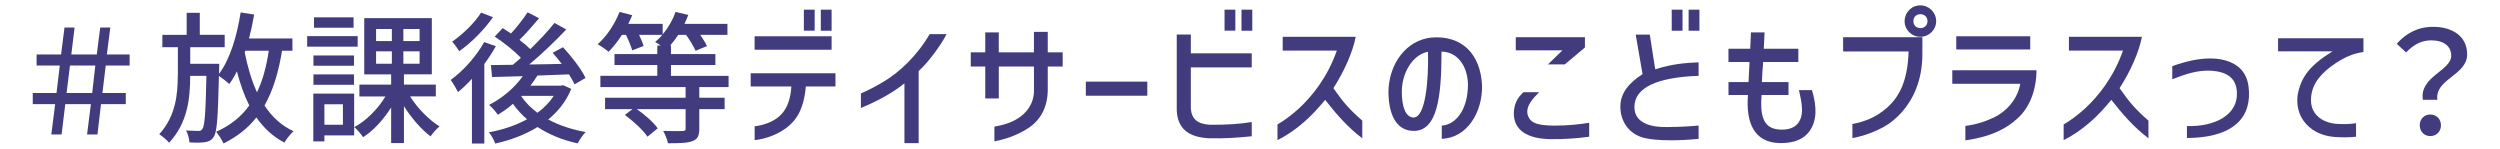
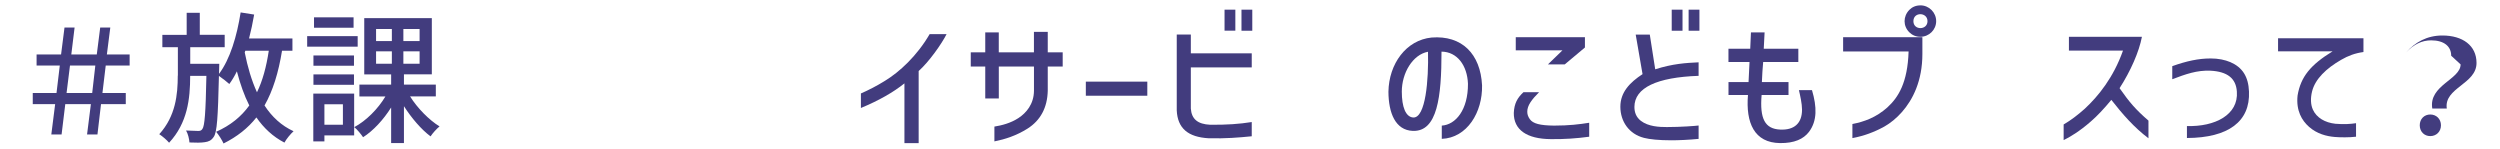
<svg xmlns="http://www.w3.org/2000/svg" id="_レイヤー_1" viewBox="0 0 738.03 44">
  <defs>
    <style>.cls-1{fill:#423c7e;stroke-width:0px;}</style>
  </defs>
  <path class="cls-1" d="M9.67,30.74v-3.28h7.01l.97-8.11h-6.85v-3.28h7.23l1.01-7.94h2.98l-.97,7.94h7.52l1.01-7.94h2.98l-1.01,7.94h6.72v3.28h-7.06l-.97,8.11h6.89v3.28h-7.31l-1.05,8.95h-3.07l1.13-8.95h-7.56l-1.09,8.95h-3.03l1.13-8.95h-6.64ZM27.22,27.46l.92-8.11h-7.48l-1.01,8.11h7.56Z" />
  <path class="cls-1" d="M52.51,22.34v-8.4h-4.58v-3.65h7.18V3.77h3.87v6.51h7.35v3.65h-10.17v4.91h8.57s0,1.18-.04,1.68l-.04,1.3c3.28-4.37,5.29-11.13,6.39-18.15l3.99.63c-.42,2.44-.92,4.79-1.51,7.06h12.81v3.61h-3.07c-1.05,6.47-2.69,11.8-5.17,16.17,2.18,3.36,5,5.96,8.57,7.6-.88.8-2.14,2.31-2.69,3.36-3.4-1.76-6.09-4.28-8.28-7.43-2.48,3.15-5.67,5.67-9.7,7.69-.34-.84-1.47-2.65-2.19-3.45,4.24-1.89,7.39-4.45,9.79-7.77-1.51-2.98-2.69-6.38-3.66-10.08-.67,1.39-1.43,2.65-2.23,3.74-.63-.59-2.1-1.72-3.07-2.39-.29,12.18-.55,16.68-1.55,18.02-.71,1.05-1.47,1.39-2.65,1.55-1.01.17-2.73.17-4.5.08-.08-1.05-.42-2.56-1.01-3.53,1.55.08,2.94.13,3.61.13.59,0,.92-.13,1.22-.59.67-.88.97-4.79,1.18-15.67h-4.79c0,6.85-.8,13.9-6.22,19.74-.67-.8-1.93-1.89-2.9-2.52,4.83-5.33,5.46-11.68,5.46-17.31ZM75.86,27.25c1.68-3.45,2.77-7.52,3.49-12.27h-6.93l-.17.5c.84,4.28,2.02,8.28,3.61,11.76Z" />
  <path class="cls-1" d="M90.68,10.66h14.91v3.11h-14.91v-3.11ZM92.49,27.63h12.06v12.35h-8.78v1.76h-3.28v-14.11ZM92.53,16.37h11.97v3.03h-11.97v-3.03ZM92.53,21.96h11.97v3.07h-11.97v-3.07ZM92.7,8.18v-3.07h11.68v3.07h-11.68ZM101.23,36.83v-6.05h-5.46v6.05h5.46ZM113.79,28.47h-7.69v-3.49h9.37v-3.02h-7.94V5.36h19.95v16.59h-8.23v3.02h9.41v3.49h-7.6c2.18,3.49,5.63,6.97,8.7,8.86-.84.67-2.06,2.02-2.65,2.94-2.73-2.02-5.63-5.42-7.86-8.91v10.88h-3.78v-10.5c-2.27,3.61-5.25,6.85-8.28,8.78-.59-.88-1.76-2.31-2.6-2.98,3.49-1.85,7.01-5.38,9.2-9.07ZM115.68,12.13v-3.57h-4.66v3.57h4.66ZM115.68,18.81v-3.66h-4.66v3.66h4.66ZM123.87,12.13v-3.57h-4.79v3.57h4.79ZM123.87,18.81v-3.66h-4.79v3.66h4.79Z" />
-   <path class="cls-1" d="M142.93,12.42l3.45,1.22c-.97,1.76-2.14,3.53-3.4,5.25v23.48h-3.66v-19.11c-1.34,1.47-2.73,2.81-4.12,3.91-.38-.8-1.51-2.73-2.14-3.57,3.7-2.69,7.52-6.93,9.87-11.17ZM135.58,15.11c-.46-.76-1.47-2.14-2.1-2.81,3.15-2.18,6.76-5.67,8.53-8.57l3.53,1.34c-2.52,3.61-6.39,7.56-9.96,10.04ZM155.62,35.23c-1.6-1.34-2.98-2.9-4.2-4.58-1.43,1.26-2.94,2.31-4.45,3.23-.5-.76-1.76-2.27-2.6-2.9,3.82-1.97,7.52-5,9.96-8.49l-9.07.25-.34-3.53c1.85,0,4.03-.04,6.47-.08.76-.63,1.6-1.34,2.39-2.06-1.93-2.02-5.04-4.5-7.73-6.26l2.35-2.52c.76.5,1.6,1.01,2.44,1.6,1.76-1.89,3.7-4.37,4.91-6.26l3.4,1.76c-1.85,2.18-3.95,4.58-5.8,6.38,1.22.92,2.31,1.85,3.19,2.73,2.69-2.6,5.25-5.33,7.14-7.73l3.49,1.93c-3.19,3.36-7.18,7.22-10.92,10.33,3.07-.04,6.3-.08,9.58-.17-.88-1.18-1.81-2.27-2.69-3.28l3.07-1.64c2.52,2.73,5.46,6.51,6.64,9.07l-3.23,1.89c-.38-.84-.97-1.85-1.64-2.94-3.11.13-6.3.25-9.33.34-.63,1.01-1.3,2.02-2.06,2.98h8.99l.67-.13,2.39,1.09c-1.51,3.7-3.87,6.64-6.8,9.03,3.19,1.72,6.97,2.98,11.05,3.7-.8.8-1.85,2.35-2.35,3.36-4.45-.97-8.44-2.61-11.85-4.83-3.7,2.27-7.98,3.87-12.48,4.87-.38-.97-1.18-2.56-1.89-3.32,4.03-.71,7.94-2.02,11.3-3.87ZM158.64,33.3c1.97-1.43,3.61-3.11,4.83-5h-9.49l-.08.13c1.22,1.81,2.86,3.45,4.75,4.87Z" />
-   <path class="cls-1" d="M206.44,28.85h7.48v3.36h-7.48v5.8c0,2.06-.5,3.11-2.06,3.65-1.55.59-3.86.63-7.18.63-.21-1.09-.88-2.69-1.43-3.65,2.52.08,5,.08,5.71.04.76-.04.92-.17.92-.76v-5.71h-14.41c2.35,1.64,4.96,3.91,6.17,5.67l-3.02,2.48c-1.26-1.93-4.16-4.58-6.68-6.43l2.27-1.72h-8.11v-3.36h23.78v-3.15h-25.16v-3.32h16.8v-3.19h-12.64v-3.23h12.64v-2.52h1.01c-.59-.42-1.18-.8-1.64-1.05.76-.63,1.47-1.3,2.1-2.1h-6.85c.55,1.18,1.09,2.39,1.34,3.28l-3.36,1.3c-.34-1.18-1.09-3.02-1.85-4.58h-1.18c-1.22,1.89-2.6,3.65-3.95,5-.71-.63-2.31-1.72-3.23-2.23,2.65-2.31,5.08-5.96,6.47-9.54l3.74.97c-.34.88-.76,1.72-1.18,2.56h10.17v3.11c1.6-1.93,2.98-4.24,3.78-6.64l3.78.88c-.34.92-.71,1.76-1.13,2.65h12.69v3.24h-8.02c.8,1.18,1.55,2.35,1.97,3.32l-3.36,1.39c-.5-1.22-1.68-3.15-2.81-4.7h-2.31c-.76,1.18-1.55,2.18-2.39,3.15h.25v2.52h13.11v3.23h-13.11v3.19h17.01v3.32h-8.65v3.15Z" />
-   <path class="cls-1" d="M221.6,21.62h25.04v3.91h-8.74c-.63,6.93-2.94,10.17-5.92,12.35-2.65,1.89-5.84,3.11-9.2,3.49v-4.08c1.55-.17,3.11-.59,4.62-1.26,3.15-1.47,5.8-4.03,6.22-10.5h-12.01v-3.91ZM222.77,10.7h22.73v3.99h-22.73v-3.99ZM240.5,9.06h-3.19V2.85h3.19v6.22ZM242.31,2.85h3.19v6.22h-3.19V2.85Z" />
  <path class="cls-1" d="M271.2,20.95v21.3h-4.2v-17.64c-3.23,2.6-7.48,5.04-12.85,7.27v-4.29c2.39-1.05,4.75-2.27,6.97-3.65,4.41-2.65,9.62-7.48,13.32-13.86h5c-1.47,2.9-5.17,8.15-8.23,10.88Z" />
  <path class="cls-1" d="M294.85,29.06h-3.99v-9.41h-4.28v-4.2h4.28v-5.88h3.99v5.88h10.38v-6.05h4.08v6.05h4.41v4.2h-4.41v7.18c-.13,4.96-2.14,8.7-5.96,11.13-3.4,2.14-6.68,3.15-9.79,3.78v-4.37c2.14-.34,4.79-1.01,7.1-2.52,2.31-1.51,4.54-4.12,4.58-8.02v-7.18h-10.38v9.41Z" />
  <path class="cls-1" d="M338.7,28.26h-18.15v-4.16h18.15v4.16Z" />
  <path class="cls-1" d="M347.39,10.2h4.16v5.54h17.98v4.16h-17.98v12.14c.21,3.11,2.02,4.62,5.71,4.79,4.91.04,8.57-.21,12.27-.8v4.2c-3.78.38-7.73.71-12.69.59-6.13-.34-9.2-2.94-9.45-8.23V10.2ZM364.69,9.06h-3.19V2.85h3.19v6.22ZM366.5,2.85h3.19v6.22h-3.19V2.85Z" />
-   <path class="cls-1" d="M378.67,14.94v-4.07h21.55c-.84,4.41-3.32,10.08-6.59,15.16,2.98,4.24,4.71,6.26,8.53,9.58v5.21c-4.29-3.23-7.6-7.06-10.96-11.34-2.14,2.6-4.24,4.83-6.01,6.34-3.28,2.9-6.3,4.7-8.06,5.54v-4.62c2.18-1.26,4.24-2.86,6.22-4.62,4.03-3.74,8.49-9.24,11.3-17.18h-15.96Z" />
  <path class="cls-1" d="M425.55,15.24c0,13.4-1.22,23.69-8.49,23.4-5.12-.21-7.14-5.25-7.18-11.55.13-8.23,5.21-15.25,12.73-16.01,8.95-.71,14.45,4.83,14.91,14.12.17,7.94-4.41,15.5-11.89,15.79v-3.91c4.08-.25,7.77-4.62,7.73-12.35-.21-5.42-3.19-9.45-7.81-9.49ZM417.19,34.69c3.7.21,4.58-11.26,4.37-19.41-4.54.84-7.73,6.3-7.73,11.76,0,4.54,1.13,7.48,3.36,7.65Z" />
  <path class="cls-1" d="M449.74,27.21h4.62c-2.14,2.14-3.53,3.95-3.49,5.8,0,.76.25,1.47.76,2.18.92,1.3,2.98,1.85,7.14,1.89,4.5,0,7.44-.38,10.38-.84v4.12c-3.61.5-7.39.76-11.3.71-7.14-.04-11.01-2.77-10.96-7.73.13-2.81,1.05-4.45,2.86-6.13ZM447.47,14.86v-3.87h20.42v3.03l-5.97,5h-4.96l4.29-4.16h-13.78Z" />
  <path class="cls-1" d="M482.5,31.58c0,1.64.55,3.03,1.89,4.08,2.23,1.72,5.46,1.85,7.69,1.85,4.12,0,8.53-.34,9.37-.46v3.95c-2.9.29-5.96.42-7.98.42-3.78,0-6.47-.29-8.11-.71-4.5-1.13-7.01-4.91-7.01-9.2s2.81-7.18,6.55-9.62l-2.02-11.68h4.16l1.6,10.25c5.12-1.64,9.07-1.89,12.81-2.06v3.99c-12.27.42-18.95,3.49-18.95,9.2ZM493.51,2.85h3.19v6.22h-3.19V2.85ZM498.5,2.85h3.19v6.22h-3.19V2.85Z" />
  <path class="cls-1" d="M510.26,18.3v-3.91h6.43l.21-4.83h4.03c-.04,1.09-.13,2.73-.25,4.83h10.21v3.91h-10.38c-.13,1.05-.34,4.62-.38,5.92h7.86v3.82h-7.94c-.59,7.01.97,10,5.46,10.21,4.12.21,6.47-1.81,6.47-5.88,0-1.76-.55-4.2-.92-5.76h3.86c1.47,4.96,1.55,9.07-.88,12.31-1.64,2.14-4.33,3.36-8.53,3.32-7.65-.08-10.17-6.01-9.49-14.2h-5.75v-3.82h5.92c.04-1.13.29-5.33.29-5.92h-6.22Z" />
  <path class="cls-1" d="M544.11,15.19v-4.2h23.4v4.96c0,7.9-2.81,13.48-6.05,17.14-1.64,1.85-3.36,3.23-5.12,4.24-3.02,1.68-6.13,2.81-9.49,3.44v-4.16c3.45-.67,6.93-1.89,10.29-4.87,3.32-3.02,6.01-7.39,6.3-16.55h-19.32ZM566.92,1.58c2.56,0,4.66,2.1,4.66,4.66s-2.1,4.62-4.66,4.62c-1.3,0-2.39-.46-3.28-1.34-1.85-1.85-1.85-4.66,0-6.59.88-.88,1.97-1.34,3.28-1.34ZM564.86,6.25c0,2.77,4.16,2.69,4.16,0s-4.16-2.81-4.16,0Z" />
-   <path class="cls-1" d="M576.33,20.74h24.87c-.04,5.92-2.06,11.05-5.59,14.2-1.72,1.6-3.57,2.81-5.5,3.7-3.65,1.76-7.06,2.35-9.91,2.81v-4.28c2.98-.38,5.67-1.18,8.49-2.52,3.19-1.55,6.76-4.83,7.73-9.91h-20.08v-3.99ZM599.35,14.61h-21.84v-3.91h21.84v3.91Z" />
  <path class="cls-1" d="M610.77,14.94v-4.07h21.55c-.84,4.41-3.32,10.08-6.6,15.16,2.98,4.24,4.71,6.26,8.53,9.58v5.21c-4.28-3.23-7.6-7.06-10.96-11.34-2.14,2.6-4.24,4.83-6.01,6.34-3.28,2.9-6.3,4.7-8.07,5.54v-4.62c2.18-1.26,4.24-2.86,6.22-4.62,4.03-3.74,8.49-9.24,11.3-17.18h-15.96Z" />
  <path class="cls-1" d="M652.47,17.25c2.48,0,4.33.42,5.96,1.09,3.57,1.55,5.33,4.29,5.5,8.7.38,8.82-6.09,13.65-18.32,13.7v-3.53c8.28.25,15.25-3.32,14.74-10.17-.25-3.91-2.81-5.92-7.81-6.17-3.99-.17-7.27,1.01-11.26,2.52v-3.86c4.2-1.51,7.81-2.27,11.17-2.27Z" />
  <path class="cls-1" d="M672.51,11.29h25.21v4.07c-2.48.34-4.5,1.09-6.6,2.31-4.37,2.52-7.65,5.63-8.57,9.33-.5,2.02-.42,3.91.25,5.38,1.09,2.39,3.57,3.82,6.64,4.16,2.65.21,4.33.08,6.09-.17v3.99c-2.1.25-4.62.21-6.26.08-2.48-.21-5.25-.92-7.6-2.98-2.14-1.89-3.87-4.79-3.4-9.24.92-5.54,3.82-9.07,10.33-13.06h-16.09v-3.86Z" />
-   <path class="cls-1" d="M723.62,16.45c0-2.73-2.06-4.54-5.92-4.54-2.73,0-5.12,1.18-7.39,3.57l-2.77-2.56c2.69-3.03,6.17-5,10.71-5,5.96,0,10.08,2.94,10.08,8.11,0,6.26-9.66,7.31-8.78,13.44h-4.28c-1.13-6.85,8.36-8.57,8.36-13.02ZM717.45,33.8c1.76,0,3.15,1.3,3.15,3.19s-1.39,3.19-3.15,3.19-3.11-1.3-3.11-3.19,1.34-3.19,3.11-3.19Z" />
+   <path class="cls-1" d="M723.62,16.45c0-2.73-2.06-4.54-5.92-4.54-2.73,0-5.12,1.18-7.39,3.57c2.69-3.03,6.17-5,10.71-5,5.96,0,10.08,2.94,10.08,8.11,0,6.26-9.66,7.31-8.78,13.44h-4.28c-1.13-6.85,8.36-8.57,8.36-13.02ZM717.45,33.8c1.76,0,3.15,1.3,3.15,3.19s-1.39,3.19-3.15,3.19-3.11-1.3-3.11-3.19,1.34-3.19,3.11-3.19Z" />
</svg>